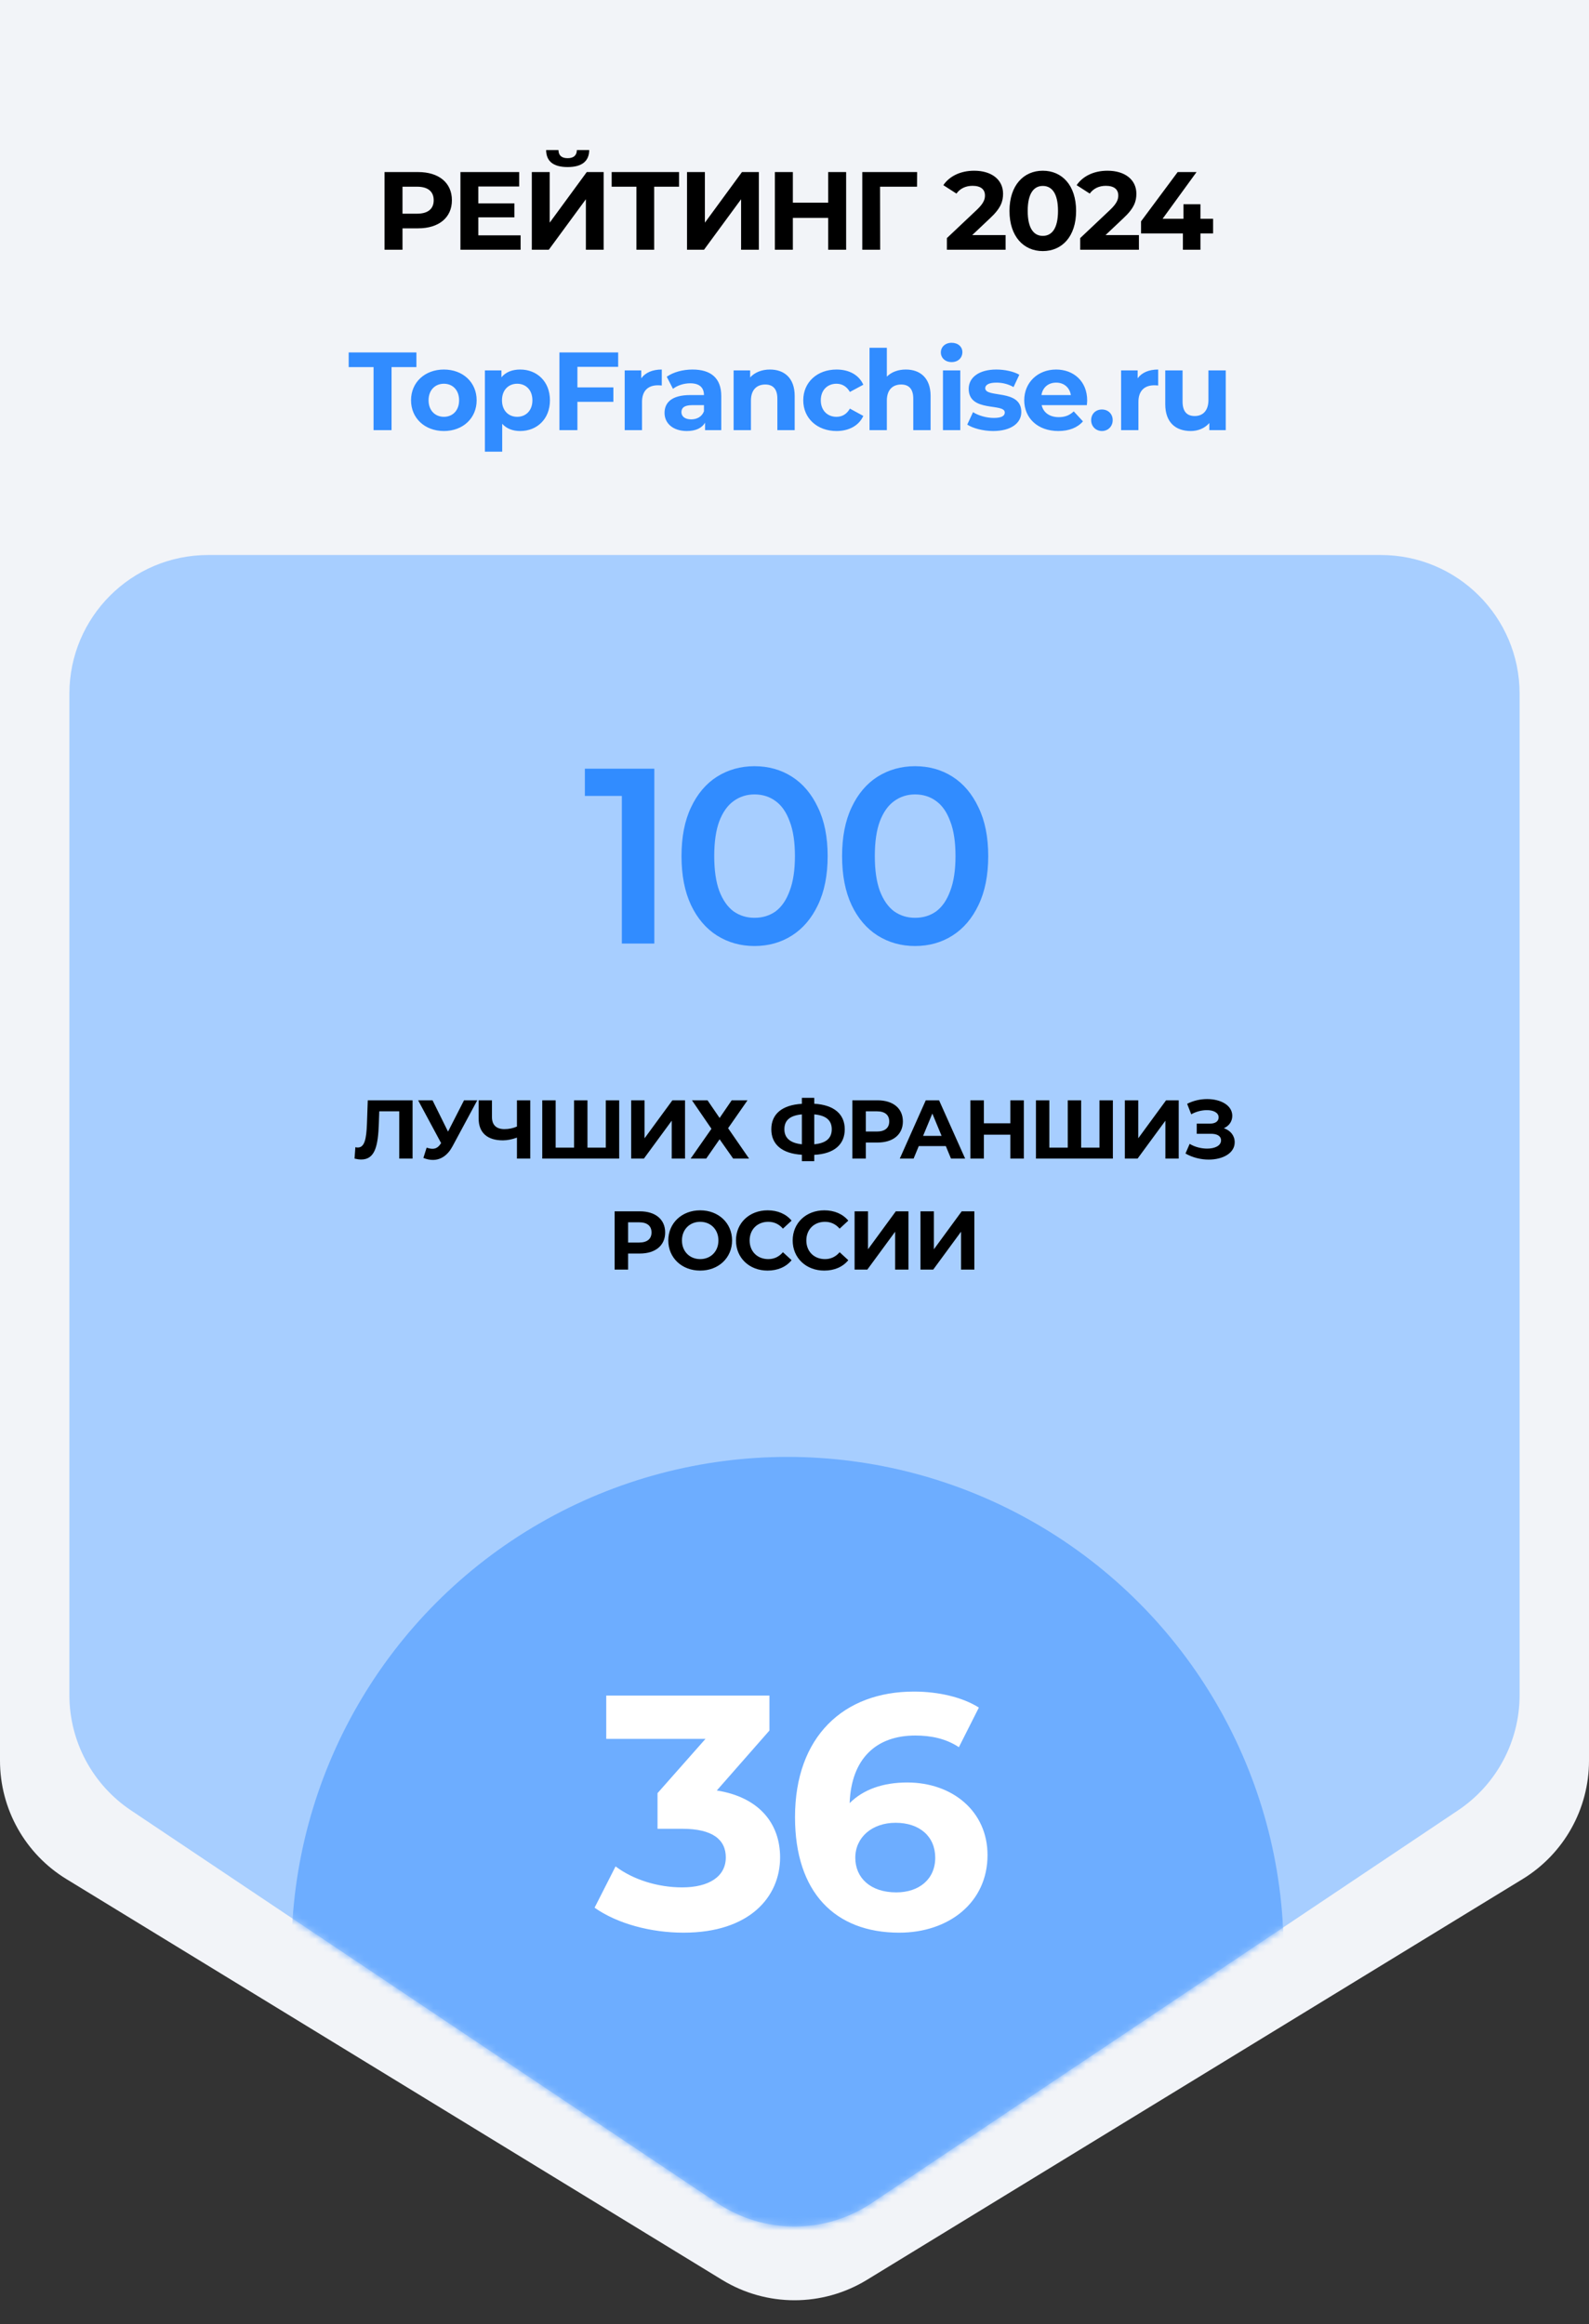
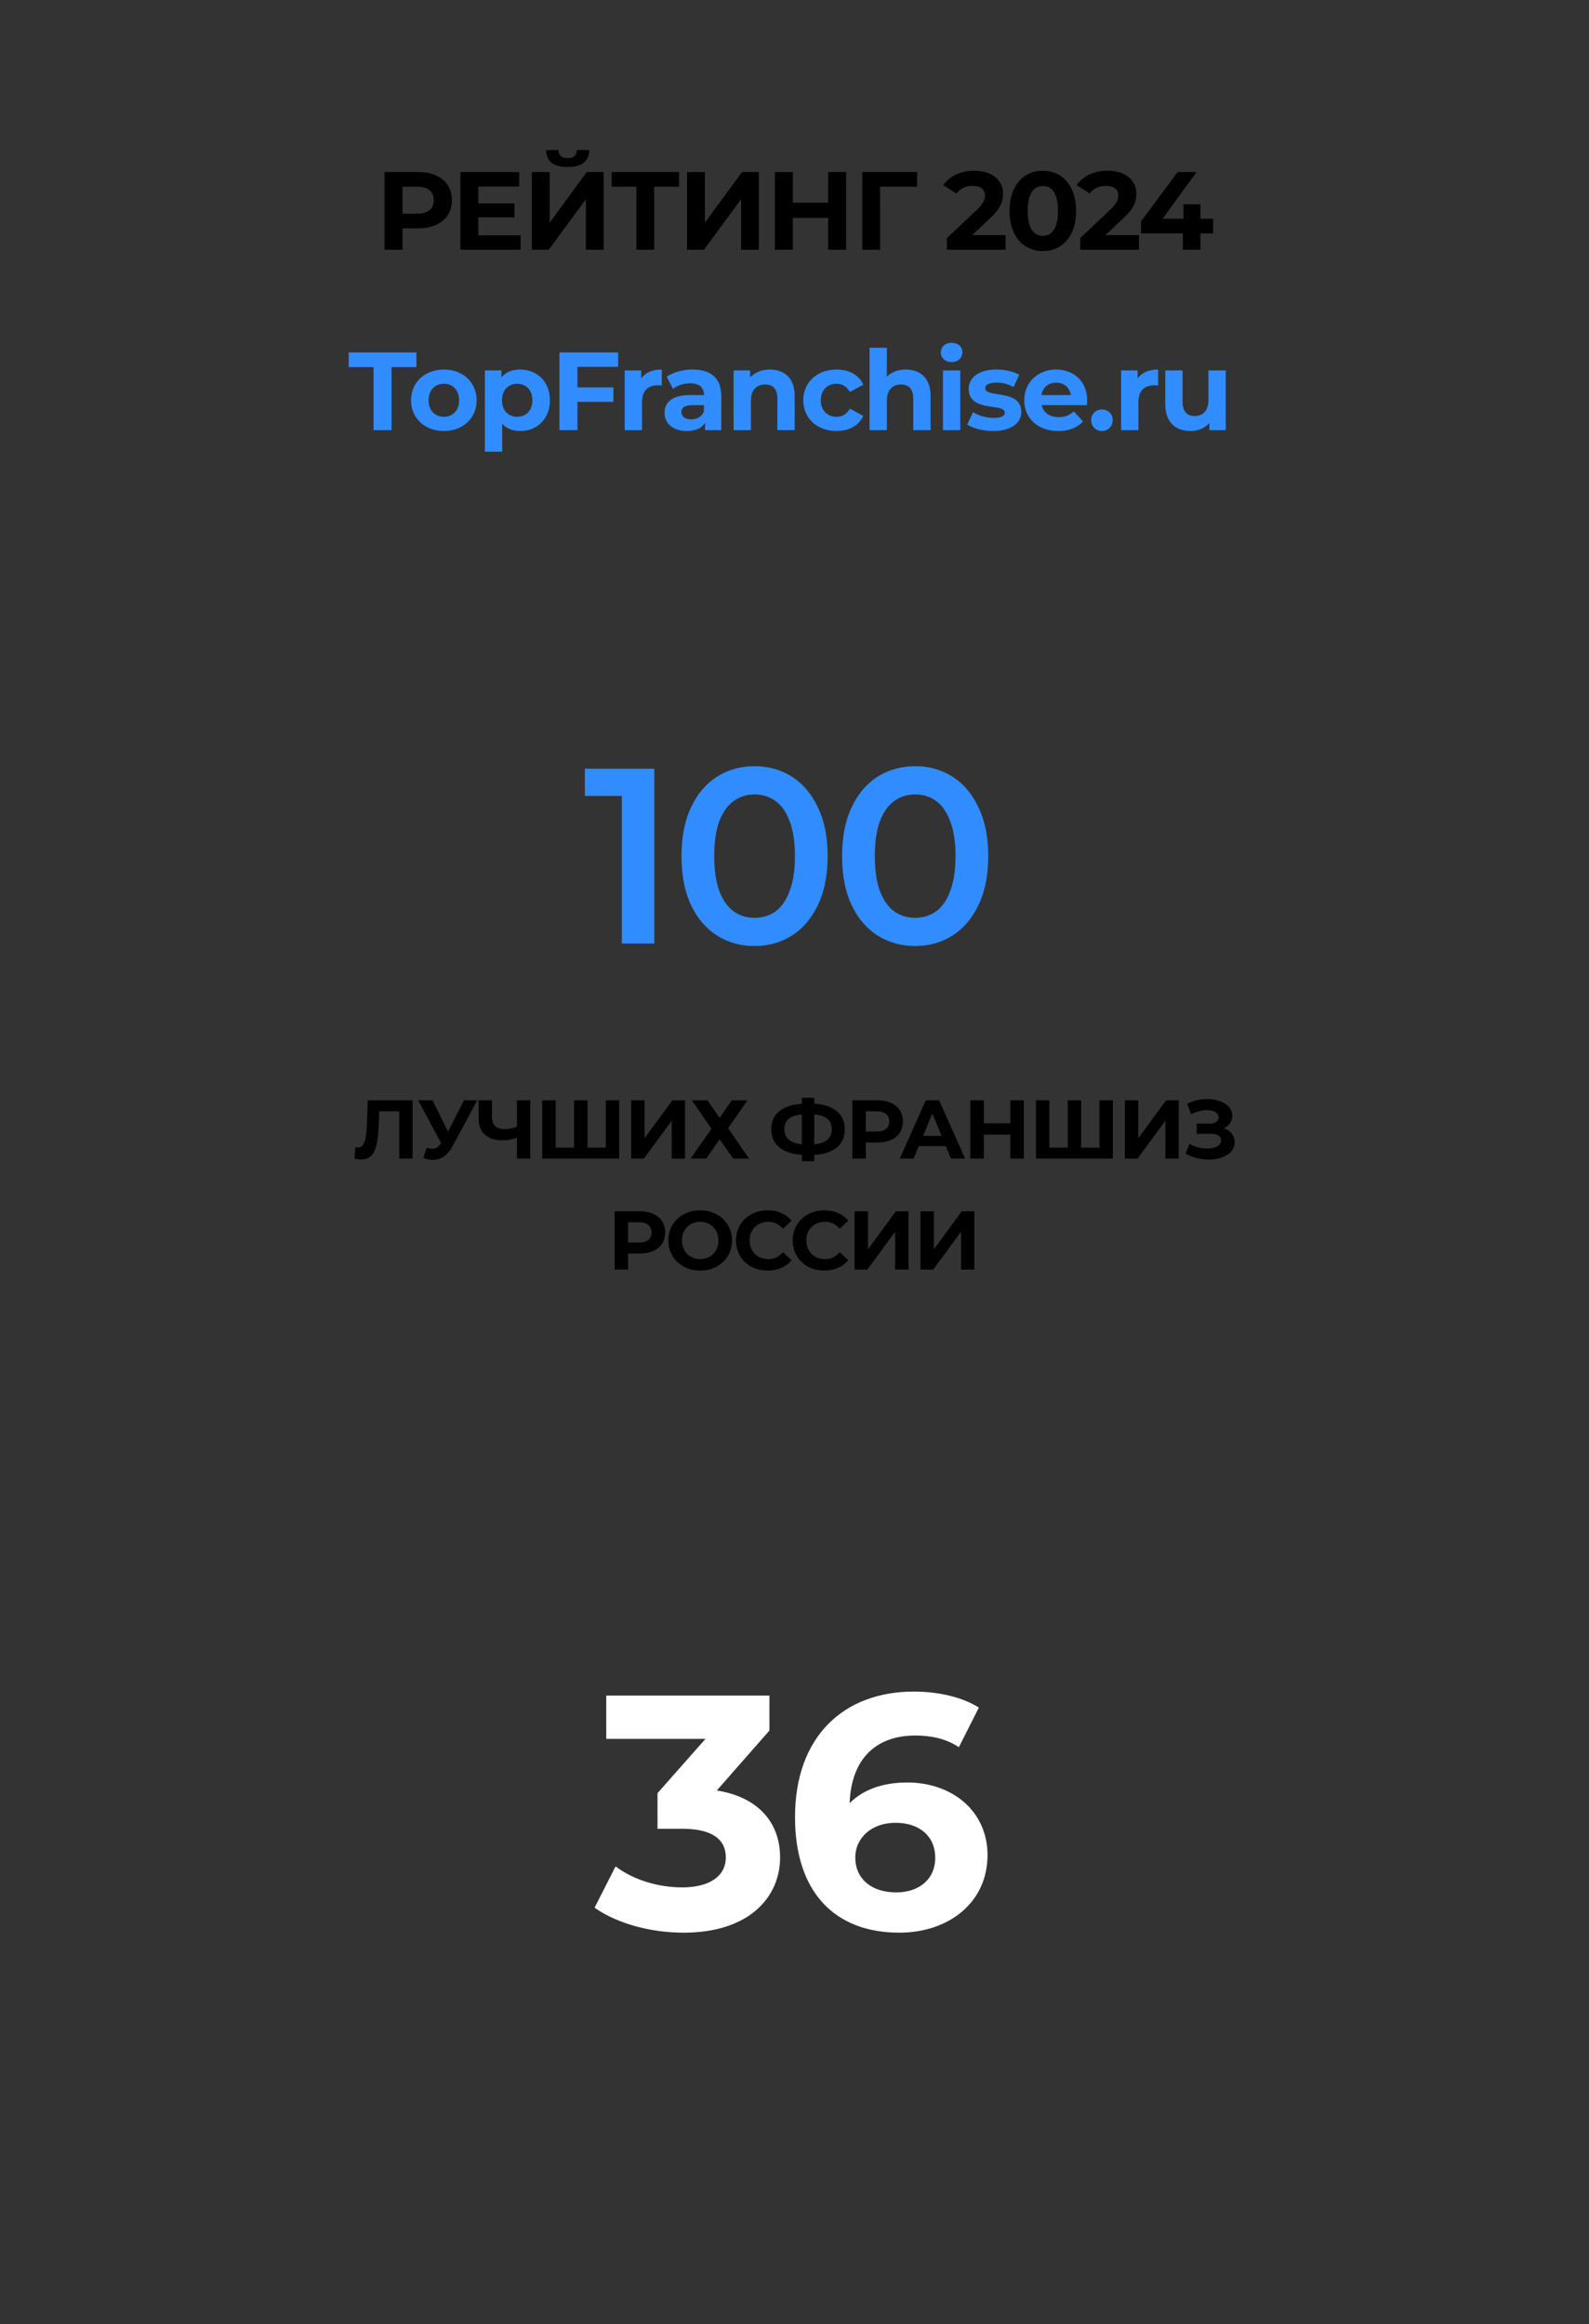
<svg xmlns="http://www.w3.org/2000/svg" width="229" height="335" viewBox="0 0 229 335" fill="none">
  <rect x="0" y="0" width="229" height="335" fill="#333333" stroke="none" />
-   <path d="M0 0H229V253.786C229 260.752 225.375 267.216 219.432 270.849L124.932 328.622C118.528 332.537 110.472 332.537 104.068 328.622L9.568 270.849C3.625 267.216 0 260.752 0 253.786V0Z" fill="#F2F4F8" />
-   <path d="M10 100C10 88.954 18.954 80 30 80H199C210.046 80 219 88.954 219 100V244.325C219 250.996 215.673 257.228 210.131 260.941L125.631 317.544C118.896 322.055 110.104 322.055 103.369 317.544L18.869 260.941C13.326 257.228 10 250.996 10 244.325V100Z" fill="#A7CEFF" />
  <mask id="mask0_1596_9556" style="mask-type:alpha" maskUnits="userSpaceOnUse" x="10" y="80" width="209" height="241">
-     <path d="M10 100C10 88.954 18.954 80 30 80H199C210.046 80 219 88.954 219 100V244.325C219 250.996 215.673 257.228 210.131 260.941L125.631 317.544C118.896 322.055 110.104 322.055 103.369 317.544L18.869 260.941C13.326 257.228 10 250.996 10 244.325V100Z" fill="#A7CEFF" />
-   </mask>
+     </mask>
  <g mask="url(#mask0_1596_9556)">
    <circle cx="113.5" cy="281.5" r="71.5" fill="#6DADFF" />
  </g>
  <path d="M60.263 24.8C63.255 24.8 65.127 26.352 65.127 28.864C65.127 31.36 63.255 32.912 60.263 32.912H58.007V36H55.415V24.8H60.263ZM60.119 30.8C61.703 30.8 62.503 30.08 62.503 28.864C62.503 27.632 61.703 26.912 60.119 26.912H58.007V30.8H60.119ZM68.933 33.92H75.029V36H66.357V24.8H74.821V26.88H68.933V29.312H74.133V31.328H68.933V33.92ZM81.81 24.08C79.682 24.08 78.722 23.2 78.706 21.632H80.482C80.498 22.4 80.93 22.8 81.81 22.8C82.658 22.8 83.122 22.4 83.138 21.632H84.914C84.898 23.2 83.906 24.08 81.81 24.08ZM76.642 36V24.8H79.218V32.096L84.562 24.8H86.994V36H84.434V28.72L79.09 36H76.642ZM97.863 24.8V26.912H94.279V36H91.719V26.912H88.151V24.8H97.863ZM99.01 36V24.8H101.586V32.096L106.93 24.8H109.362V36H106.802V28.72L101.458 36H99.01ZM119.351 24.8H121.943V36H119.351V31.408H114.263V36H111.671V24.8H114.263V29.216H119.351V24.8ZM132.173 24.8L132.157 26.912H126.829L126.845 36H124.269V24.8H132.173ZM140.109 33.888H144.925V36H136.461V34.32L140.781 30.24C141.773 29.296 141.949 28.72 141.949 28.176C141.949 27.296 141.341 26.784 140.157 26.784C139.197 26.784 138.381 27.152 137.837 27.904L135.949 26.688C136.813 25.424 138.381 24.608 140.397 24.608C142.893 24.608 144.557 25.888 144.557 27.92C144.557 29.008 144.253 30 142.685 31.456L140.109 33.888ZM150.283 36.192C147.531 36.192 145.483 34.096 145.483 30.4C145.483 26.704 147.531 24.608 150.283 24.608C153.051 24.608 155.083 26.704 155.083 30.4C155.083 34.096 153.051 36.192 150.283 36.192ZM150.283 34C151.579 34 152.475 32.944 152.475 30.4C152.475 27.856 151.579 26.8 150.283 26.8C149.003 26.8 148.107 27.856 148.107 30.4C148.107 32.944 149.003 34 150.283 34ZM159.321 33.888H164.137V36H155.673V34.32L159.993 30.24C160.985 29.296 161.161 28.72 161.161 28.176C161.161 27.296 160.553 26.784 159.369 26.784C158.409 26.784 157.593 27.152 157.049 27.904L155.161 26.688C156.025 25.424 157.593 24.608 159.609 24.608C162.105 24.608 163.769 25.888 163.769 27.92C163.769 29.008 163.465 30 161.897 31.456L159.321 33.888ZM174.826 31.536V33.648H173.002V36H170.474V33.648H164.442V31.904L169.722 24.8H172.442L167.546 31.536H170.554V29.44H173.002V31.536H174.826Z" fill="black" />
  <path d="M53.836 62V52.912H50.252V50.8H60.012V52.912H56.428V62H53.836ZM63.972 62.128C61.236 62.128 59.236 60.288 59.236 57.696C59.236 55.104 61.236 53.264 63.972 53.264C66.708 53.264 68.692 55.104 68.692 57.696C68.692 60.288 66.708 62.128 63.972 62.128ZM63.972 60.08C65.22 60.08 66.164 59.184 66.164 57.696C66.164 56.208 65.22 55.312 63.972 55.312C62.724 55.312 61.764 56.208 61.764 57.696C61.764 59.184 62.724 60.08 63.972 60.08ZM74.968 53.264C77.384 53.264 79.256 54.992 79.256 57.696C79.256 60.4 77.384 62.128 74.968 62.128C73.896 62.128 73.016 61.792 72.376 61.088V65.104H69.88V53.392H72.264V54.384C72.888 53.632 73.816 53.264 74.968 53.264ZM74.536 60.08C75.784 60.08 76.728 59.184 76.728 57.696C76.728 56.208 75.784 55.312 74.536 55.312C73.288 55.312 72.344 56.208 72.344 57.696C72.344 59.184 73.288 60.08 74.536 60.08ZM89.087 52.88H83.215V55.84H88.399V57.92H83.215V62H80.623V50.8H89.087V52.88ZM92.413 54.528C93.022 53.696 94.046 53.264 95.374 53.264V55.568C95.165 55.552 95.005 55.536 94.814 55.536C93.438 55.536 92.525 56.288 92.525 57.936V62H90.029V53.392H92.413V54.528ZM99.803 53.264C102.427 53.264 103.947 54.48 103.947 57.088V62H101.611V60.928C101.147 61.712 100.251 62.128 98.987 62.128C96.971 62.128 95.771 61.008 95.771 59.52C95.771 58 96.843 56.944 99.467 56.944H101.451C101.451 55.872 100.811 55.248 99.467 55.248C98.555 55.248 97.611 55.552 96.987 56.048L96.091 54.304C97.035 53.632 98.427 53.264 99.803 53.264ZM99.611 60.448C100.443 60.448 101.163 60.064 101.451 59.28V58.4H99.739C98.571 58.4 98.203 58.832 98.203 59.408C98.203 60.032 98.731 60.448 99.611 60.448ZM110.958 53.264C112.99 53.264 114.526 54.448 114.526 57.072V62H112.03V57.456C112.03 56.064 111.39 55.424 110.286 55.424C109.086 55.424 108.222 56.16 108.222 57.744V62H105.726V53.392H108.11V54.4C108.782 53.664 109.79 53.264 110.958 53.264ZM120.562 62.128C117.762 62.128 115.762 60.288 115.762 57.696C115.762 55.104 117.762 53.264 120.562 53.264C122.37 53.264 123.794 54.048 124.418 55.456L122.482 56.496C122.018 55.68 121.33 55.312 120.546 55.312C119.282 55.312 118.29 56.192 118.29 57.696C118.29 59.2 119.282 60.08 120.546 60.08C121.33 60.08 122.018 59.728 122.482 58.896L124.418 59.952C123.794 61.328 122.37 62.128 120.562 62.128ZM130.545 53.264C132.577 53.264 134.113 54.448 134.113 57.072V62H131.617V57.456C131.617 56.064 130.977 55.424 129.873 55.424C128.673 55.424 127.809 56.16 127.809 57.744V62H125.313V50.128H127.809V54.288C128.481 53.616 129.441 53.264 130.545 53.264ZM137.143 52.192C136.215 52.192 135.591 51.584 135.591 50.8C135.591 50.016 136.215 49.408 137.143 49.408C138.071 49.408 138.695 49.984 138.695 50.752C138.695 51.584 138.071 52.192 137.143 52.192ZM135.895 62V53.392H138.391V62H135.895ZM143.124 62.128C141.668 62.128 140.196 61.728 139.396 61.2L140.228 59.408C140.996 59.904 142.164 60.24 143.22 60.24C144.372 60.24 144.804 59.936 144.804 59.456C144.804 58.048 139.604 59.488 139.604 56.048C139.604 54.416 141.076 53.264 143.588 53.264C144.772 53.264 146.084 53.536 146.9 54.016L146.068 55.792C145.22 55.312 144.372 55.152 143.588 55.152C142.468 55.152 141.988 55.504 141.988 55.952C141.988 57.424 147.188 56 147.188 59.392C147.188 60.992 145.7 62.128 143.124 62.128ZM156.68 57.728C156.68 57.92 156.648 58.192 156.632 58.4H150.12C150.36 59.472 151.272 60.128 152.584 60.128C153.496 60.128 154.152 59.856 154.744 59.296L156.072 60.736C155.272 61.648 154.072 62.128 152.52 62.128C149.544 62.128 147.608 60.256 147.608 57.696C147.608 55.12 149.576 53.264 152.2 53.264C154.728 53.264 156.68 54.96 156.68 57.728ZM152.216 55.152C151.08 55.152 150.264 55.84 150.088 56.944H154.328C154.152 55.856 153.336 55.152 152.216 55.152ZM158.805 62.128C157.941 62.128 157.253 61.472 157.253 60.56C157.253 59.632 157.941 59.024 158.805 59.024C159.669 59.024 160.357 59.632 160.357 60.56C160.357 61.472 159.669 62.128 158.805 62.128ZM163.953 54.528C164.561 53.696 165.585 53.264 166.913 53.264V55.568C166.705 55.552 166.545 55.536 166.353 55.536C164.977 55.536 164.065 56.288 164.065 57.936V62H161.569V53.392H163.953V54.528ZM174.155 53.392H176.651V62H174.283V60.976C173.627 61.728 172.667 62.128 171.611 62.128C169.451 62.128 167.931 60.912 167.931 58.256V53.392H170.427V57.888C170.427 59.328 171.067 59.968 172.171 59.968C173.323 59.968 174.155 59.232 174.155 57.648V53.392Z" fill="#318CFF" />
  <path d="M53.002 158.6H59.458V167H57.538V160.184H54.658L54.598 161.936C54.49 165.236 54.022 167.132 52.054 167.132C51.766 167.132 51.454 167.084 51.094 167L51.214 165.356C51.334 165.392 51.442 165.404 51.562 165.404C52.546 165.404 52.798 164.156 52.882 162.008L53.002 158.6ZM66.872 158.6H68.78L65.204 165.248C64.508 166.544 63.512 167.192 62.384 167.192C61.94 167.192 61.484 167.096 61.016 166.904L61.484 165.428C61.796 165.524 62.072 165.584 62.324 165.584C62.804 165.584 63.176 165.368 63.5 164.864L63.572 164.768L60.26 158.6H62.336L64.568 163.112L66.872 158.6ZM74.5 158.6H76.42V167H74.5V163.976C73.768 164.24 73.096 164.372 72.472 164.372C70.216 164.372 68.98 163.256 68.98 161.228V158.6H70.9V161.012C70.9 162.164 71.536 162.752 72.7 162.752C73.336 162.752 73.96 162.62 74.5 162.38V158.6ZM87.304 158.6H89.236V167H78.148V158.6H80.08V165.416H82.732V158.6H84.664V165.416H87.304V158.6ZM90.96 167V158.6H92.892V164.072L96.9 158.6H98.724V167H96.804V161.54L92.796 167H90.96ZM99.723 158.6H101.967L103.707 161.144L105.447 158.6H107.727L104.931 162.62L107.955 167H105.663L103.707 164.216L101.775 167H99.531L102.531 162.704L99.723 158.6ZM121.742 162.776C121.742 164.984 120.194 166.316 117.35 166.46V167.372H115.562V166.448C112.718 166.28 111.158 164.972 111.158 162.776C111.158 160.568 112.718 159.272 115.562 159.104V158.24H117.35V159.092C120.182 159.26 121.742 160.58 121.742 162.776ZM117.35 164.936C119.042 164.78 119.87 164.072 119.87 162.764C119.87 161.468 119.018 160.772 117.35 160.628V164.936ZM113.042 162.776C113.042 164.072 113.942 164.768 115.562 164.936V160.628C113.858 160.784 113.042 161.468 113.042 162.776ZM126.472 158.6C128.716 158.6 130.12 159.764 130.12 161.648C130.12 163.52 128.716 164.684 126.472 164.684H124.78V167H122.836V158.6H126.472ZM126.364 163.1C127.552 163.1 128.152 162.56 128.152 161.648C128.152 160.724 127.552 160.184 126.364 160.184H124.78V163.1H126.364ZM137.053 167L136.309 165.2H132.409L131.665 167H129.673L133.417 158.6H135.337L139.093 167H137.053ZM133.033 163.724H135.697L134.365 160.508L133.033 163.724ZM145.607 158.6H147.551V167H145.607V163.556H141.791V167H139.847V158.6H141.791V161.912H145.607V158.6ZM158.451 158.6H160.383V167H149.295V158.6H151.227V165.416H153.879V158.6H155.811V165.416H158.451V158.6ZM162.107 167V158.6H164.039V164.072L168.047 158.6H169.871V167H167.951V161.54L163.943 167H162.107ZM176.379 162.62C177.351 162.956 177.939 163.7 177.939 164.648C177.939 166.232 176.211 167.144 174.195 167.144C173.079 167.144 171.891 166.868 170.847 166.268L171.447 164.876C172.215 165.344 173.151 165.56 173.967 165.56C175.071 165.56 175.971 165.152 175.971 164.372C175.971 163.736 175.395 163.424 174.519 163.424H172.467V161.96H174.375C175.167 161.96 175.623 161.612 175.623 161.06C175.623 160.376 174.879 160.016 173.931 160.016C173.223 160.016 172.395 160.208 171.675 160.616L171.087 159.104C171.999 158.636 173.007 158.42 173.967 158.42C175.911 158.42 177.591 159.308 177.591 160.832C177.591 161.648 177.123 162.296 176.379 162.62ZM92.213 174.6C94.457 174.6 95.861 175.764 95.861 177.648C95.861 179.52 94.457 180.684 92.213 180.684H90.521V183H88.577V174.6H92.213ZM92.105 179.1C93.293 179.1 93.893 178.56 93.893 177.648C93.893 176.724 93.293 176.184 92.105 176.184H90.521V179.1H92.105ZM100.908 183.144C98.256 183.144 96.312 181.296 96.312 178.8C96.312 176.304 98.256 174.456 100.908 174.456C103.548 174.456 105.504 176.292 105.504 178.8C105.504 181.308 103.548 183.144 100.908 183.144ZM100.908 181.488C102.408 181.488 103.536 180.396 103.536 178.8C103.536 177.204 102.408 176.112 100.908 176.112C99.408 176.112 98.28 177.204 98.28 178.8C98.28 180.396 99.408 181.488 100.908 181.488ZM110.614 183.144C108.01 183.144 106.066 181.332 106.066 178.8C106.066 176.268 108.01 174.456 110.626 174.456C112.078 174.456 113.29 174.984 114.082 175.944L112.834 177.096C112.27 176.448 111.562 176.112 110.722 176.112C109.15 176.112 108.034 177.216 108.034 178.8C108.034 180.384 109.15 181.488 110.722 181.488C111.562 181.488 112.27 181.152 112.834 180.492L114.082 181.644C113.29 182.616 112.078 183.144 110.614 183.144ZM118.785 183.144C116.181 183.144 114.237 181.332 114.237 178.8C114.237 176.268 116.181 174.456 118.797 174.456C120.249 174.456 121.461 174.984 122.253 175.944L121.005 177.096C120.441 176.448 119.733 176.112 118.893 176.112C117.321 176.112 116.205 177.216 116.205 178.8C116.205 180.384 117.321 181.488 118.893 181.488C119.733 181.488 120.441 181.152 121.005 180.492L122.253 181.644C121.461 182.616 120.249 183.144 118.785 183.144ZM123.16 183V174.6H125.092V180.072L129.1 174.6H130.924V183H129.004V177.54L124.996 183H123.16ZM132.656 183V174.6H134.588V180.072L138.596 174.6H140.42V183H138.5V177.54L134.492 183H132.656Z" fill="black" />
  <path d="M103.304 258.08C109.352 259.04 112.424 262.784 112.424 267.728C112.424 273.392 108.056 278.576 98.504 278.576C93.8 278.576 88.952 277.28 85.688 274.976L88.712 269.024C91.256 270.944 94.808 272.048 98.312 272.048C102.2 272.048 104.6 270.464 104.6 267.728C104.6 265.184 102.728 263.6 98.312 263.6H94.76V258.464L101.672 250.64H87.368V244.4H110.888V249.44L103.304 258.08ZM130.75 256.928C137.23 256.928 142.318 261.056 142.318 267.392C142.318 274.256 136.702 278.576 129.598 278.576C120.334 278.576 114.574 272.768 114.574 261.92C114.574 250.304 121.582 243.824 131.71 243.824C135.262 243.824 138.718 244.64 141.07 246.128L138.19 251.84C136.318 250.592 134.158 250.16 131.902 250.16C126.286 250.16 122.686 253.472 122.446 259.904C124.414 257.936 127.246 256.928 130.75 256.928ZM129.166 272.768C132.478 272.768 134.782 270.848 134.782 267.776C134.782 264.704 132.526 262.736 129.07 262.736C125.662 262.736 123.262 264.848 123.262 267.776C123.262 270.656 125.422 272.768 129.166 272.768Z" fill="white" />
  <path d="M89.618 136V112.6L91.67 114.724H84.29V110.8H94.298V136H89.618ZM108.729 136.36C106.737 136.36 104.937 135.856 103.329 134.848C101.745 133.84 100.497 132.376 99.585 130.456C98.673 128.512 98.217 126.16 98.217 123.4C98.217 120.64 98.673 118.3 99.585 116.38C100.497 114.436 101.745 112.96 103.329 111.952C104.937 110.944 106.737 110.44 108.729 110.44C110.745 110.44 112.545 110.944 114.129 111.952C115.713 112.96 116.961 114.436 117.873 116.38C118.809 118.3 119.277 120.64 119.277 123.4C119.277 126.16 118.809 128.512 117.873 130.456C116.961 132.376 115.713 133.84 114.129 134.848C112.545 135.856 110.745 136.36 108.729 136.36ZM108.729 132.292C109.905 132.292 110.925 131.98 111.789 131.356C112.653 130.708 113.325 129.724 113.805 128.404C114.309 127.084 114.561 125.416 114.561 123.4C114.561 121.36 114.309 119.692 113.805 118.396C113.325 117.076 112.653 116.104 111.789 115.48C110.925 114.832 109.905 114.508 108.729 114.508C107.601 114.508 106.593 114.832 105.705 115.48C104.841 116.104 104.157 117.076 103.653 118.396C103.173 119.692 102.933 121.36 102.933 123.4C102.933 125.416 103.173 127.084 103.653 128.404C104.157 129.724 104.841 130.708 105.705 131.356C106.593 131.98 107.601 132.292 108.729 132.292ZM131.871 136.36C129.879 136.36 128.079 135.856 126.471 134.848C124.887 133.84 123.639 132.376 122.727 130.456C121.815 128.512 121.359 126.16 121.359 123.4C121.359 120.64 121.815 118.3 122.727 116.38C123.639 114.436 124.887 112.96 126.471 111.952C128.079 110.944 129.879 110.44 131.871 110.44C133.887 110.44 135.687 110.944 137.271 111.952C138.855 112.96 140.103 114.436 141.015 116.38C141.951 118.3 142.419 120.64 142.419 123.4C142.419 126.16 141.951 128.512 141.015 130.456C140.103 132.376 138.855 133.84 137.271 134.848C135.687 135.856 133.887 136.36 131.871 136.36ZM131.871 132.292C133.047 132.292 134.067 131.98 134.931 131.356C135.795 130.708 136.467 129.724 136.947 128.404C137.451 127.084 137.703 125.416 137.703 123.4C137.703 121.36 137.451 119.692 136.947 118.396C136.467 117.076 135.795 116.104 134.931 115.48C134.067 114.832 133.047 114.508 131.871 114.508C130.743 114.508 129.735 114.832 128.847 115.48C127.983 116.104 127.299 117.076 126.795 118.396C126.315 119.692 126.075 121.36 126.075 123.4C126.075 125.416 126.315 127.084 126.795 128.404C127.299 129.724 127.983 130.708 128.847 131.356C129.735 131.98 130.743 132.292 131.871 132.292Z" fill="#318CFF" />
</svg>